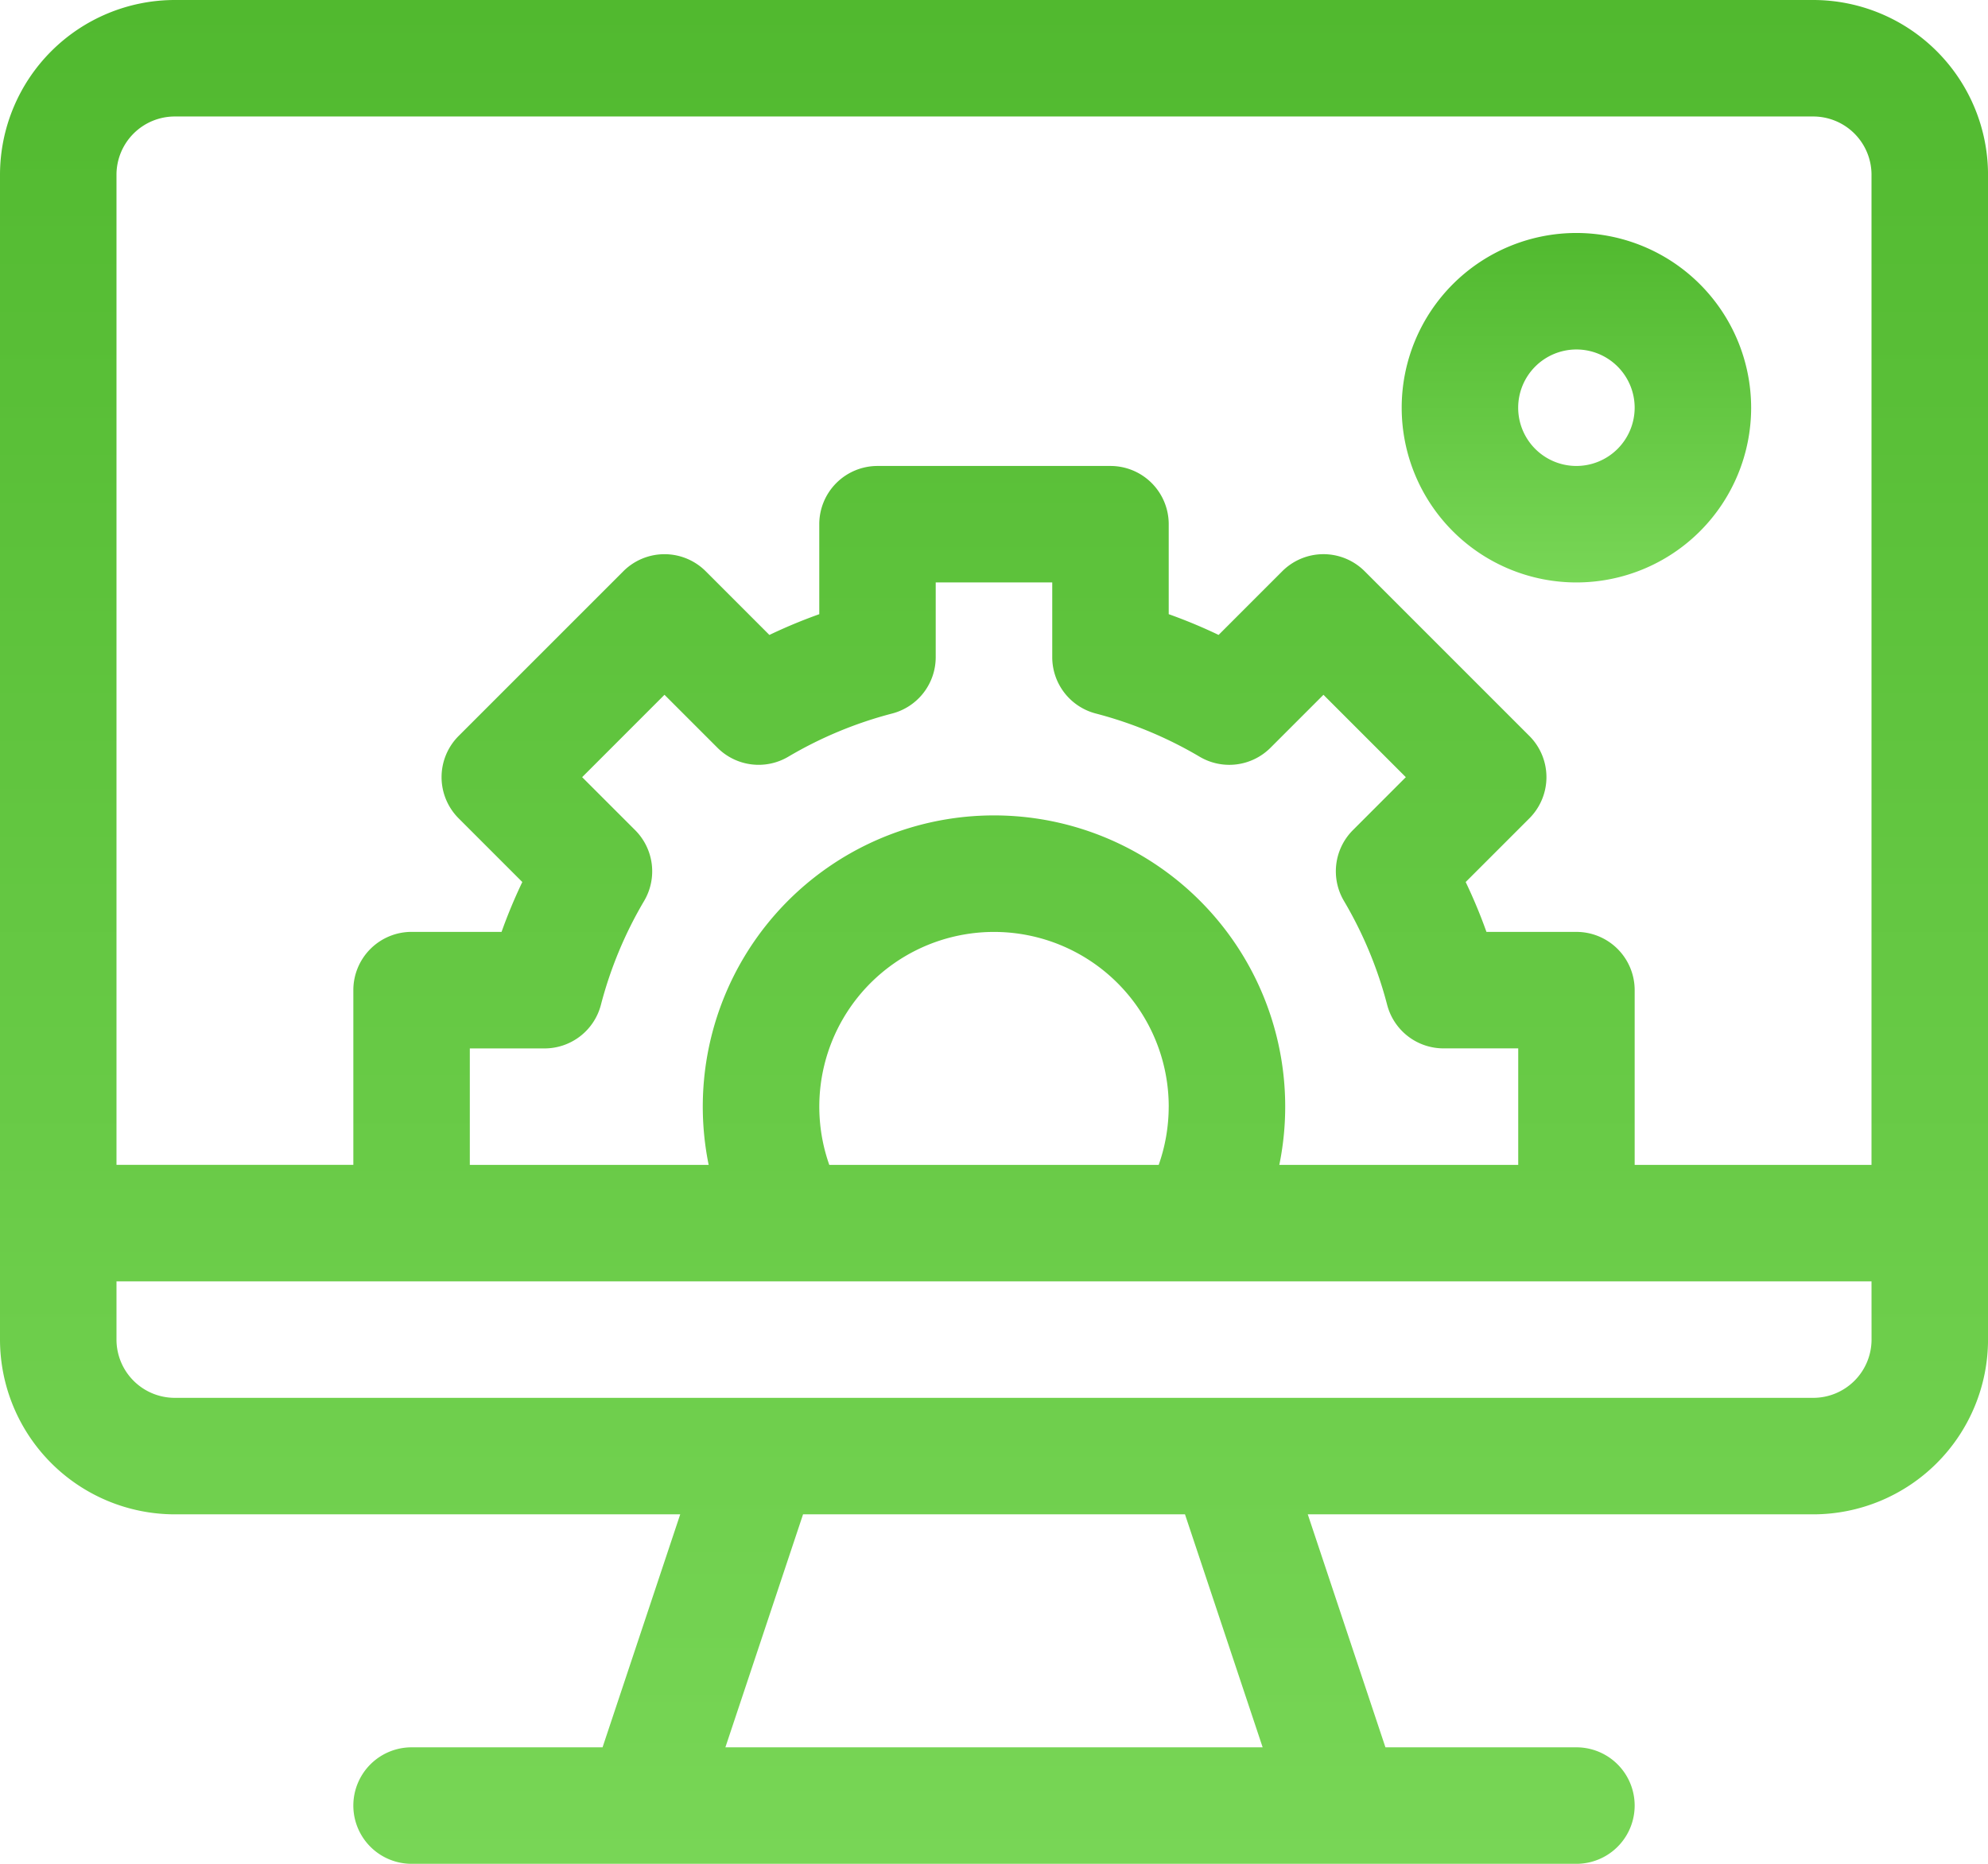
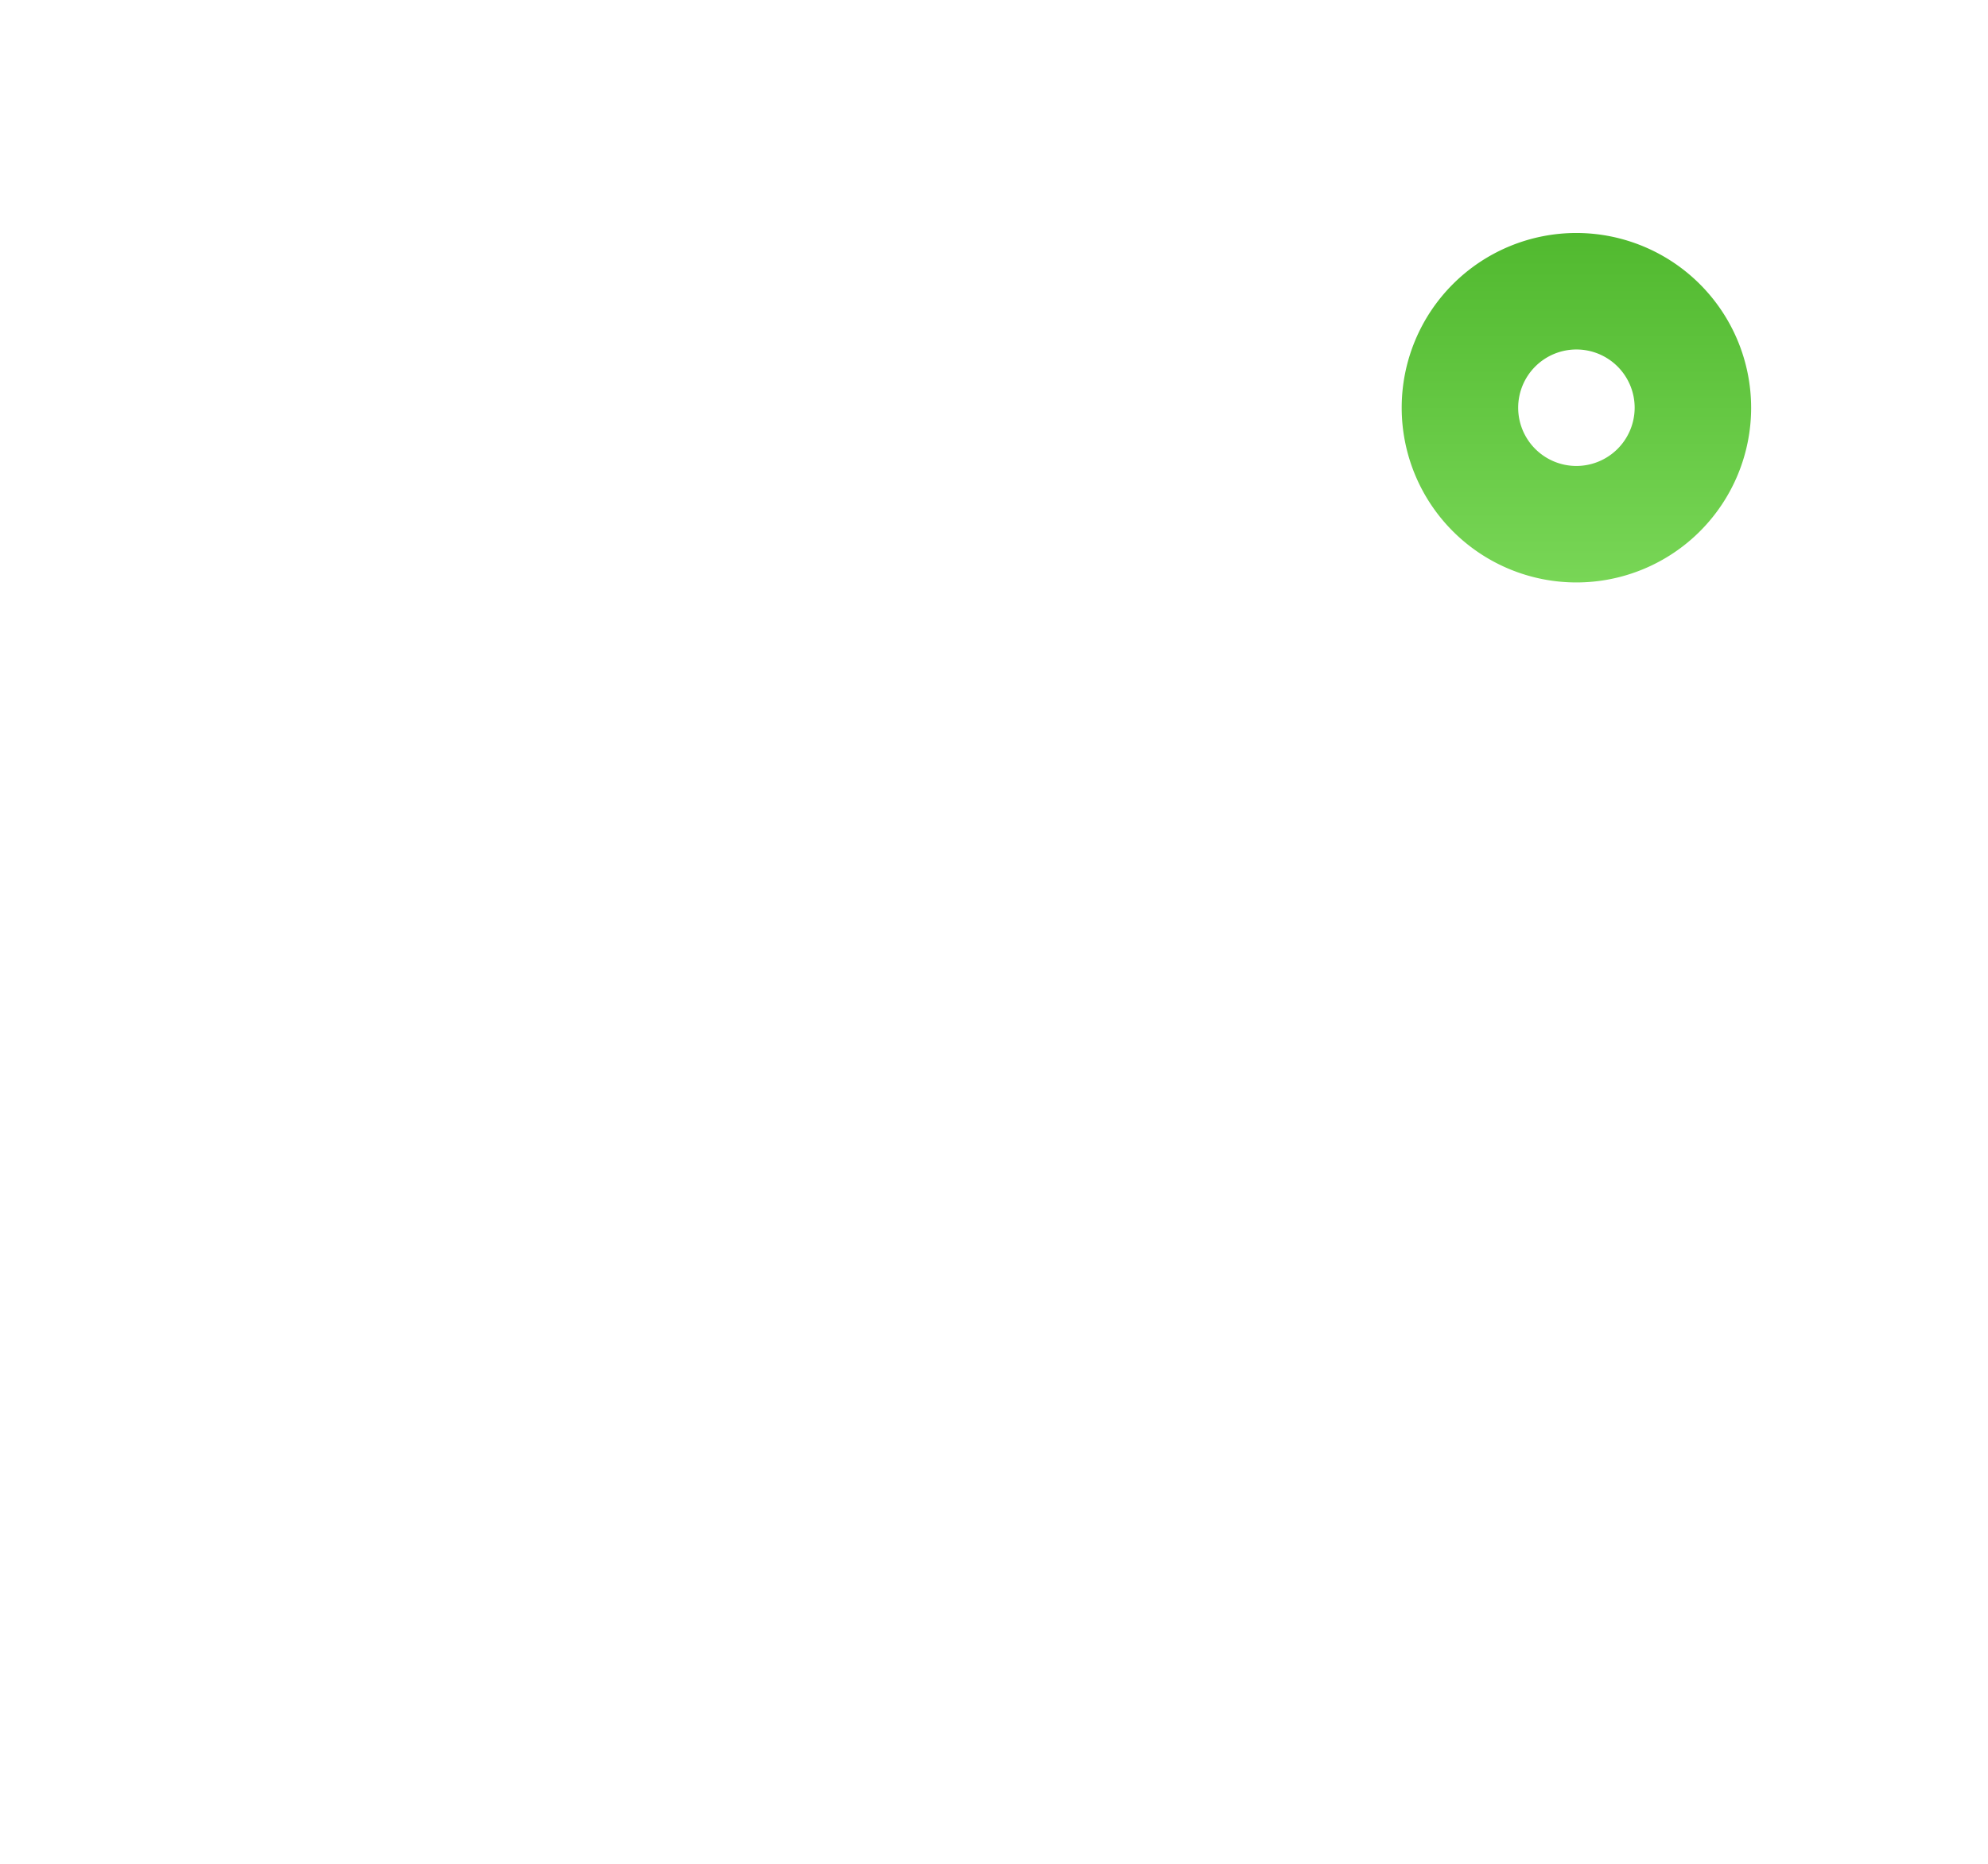
<svg xmlns="http://www.w3.org/2000/svg" width="182.797" height="171.372" viewBox="0 0 182.797 171.372">
  <defs>
    <style>.a{fill:url(#a);}</style>
    <linearGradient id="a" x1="0.5" x2="0.5" y2="1" gradientUnits="objectBoundingBox">
      <stop offset="0" stop-color="#51b92f" />
      <stop offset="1" stop-color="#78d656" />
    </linearGradient>
  </defs>
-   <path class="a" d="M166.731,0H16.066A16.085,16.085,0,0,0,0,16.066V123.174A16.085,16.085,0,0,0,16.066,139.24h46.48l-7.141,21.422H37.845a5.355,5.355,0,0,0,0,10.711H144.952a5.355,5.355,0,1,0,0-10.711H127.391l-7.141-21.422h46.48A16.085,16.085,0,0,0,182.8,123.174V16.066A16.085,16.085,0,0,0,166.731,0ZM66.7,160.661l7.141-21.422H108.96l7.141,21.422Zm105.389-37.488a5.362,5.362,0,0,1-5.355,5.355H16.066a5.362,5.362,0,0,1-5.355-5.355v-5.355H172.086ZM58.4,76.328l-4.871-4.87L61.1,63.884l4.871,4.871a5.355,5.355,0,0,0,6.507.826,37.18,37.18,0,0,1,9.549-3.973,5.354,5.354,0,0,0,4.012-5.184v-6.87H96.754v6.87a5.354,5.354,0,0,0,4.012,5.184,37.146,37.146,0,0,1,9.548,3.975,5.357,5.357,0,0,0,6.507-.827l4.871-4.871,7.574,7.574L124.4,76.329a5.353,5.353,0,0,0-.826,6.506,37.171,37.171,0,0,1,3.973,9.549,5.354,5.354,0,0,0,5.184,4.012h6.87v10.711H117.634a26.777,26.777,0,1,0-52.472,0H43.2V96.4h6.87a5.357,5.357,0,0,0,5.185-4.012,37.167,37.167,0,0,1,3.972-9.549A5.357,5.357,0,0,0,58.4,76.328Zm49.063,25.424a16.124,16.124,0,0,1-.92,5.355H76.253a16.065,16.065,0,1,1,31.212-5.355Zm64.622,5.355H150.308V91.041a5.355,5.355,0,0,0-5.355-5.355h-8.273A48.039,48.039,0,0,0,134.77,81.1l5.857-5.856a5.356,5.356,0,0,0,0-7.574L125.479,52.523a5.357,5.357,0,0,0-7.573,0l-5.856,5.857a47.665,47.665,0,0,0-4.586-1.908V48.2a5.355,5.355,0,0,0-5.355-5.355H80.688A5.355,5.355,0,0,0,75.332,48.2v8.274a47.664,47.664,0,0,0-4.586,1.908l-5.856-5.857a5.358,5.358,0,0,0-7.574,0L42.171,67.67a5.355,5.355,0,0,0,0,7.574L48.027,81.1a47.85,47.85,0,0,0-1.908,4.584H37.845a5.356,5.356,0,0,0-5.355,5.355v16.066H10.711V16.066a5.362,5.362,0,0,1,5.355-5.355H166.731a5.362,5.362,0,0,1,5.355,5.355Zm0,0" />
  <path class="a" d="M377.066,60a16.066,16.066,0,1,0,16.066,16.066A16.085,16.085,0,0,0,377.066,60Zm0,21.422a5.355,5.355,0,1,1,5.355-5.355A5.362,5.362,0,0,1,377.066,81.422Zm0,0" transform="translate(-232.114 -38.578)" />
</svg>